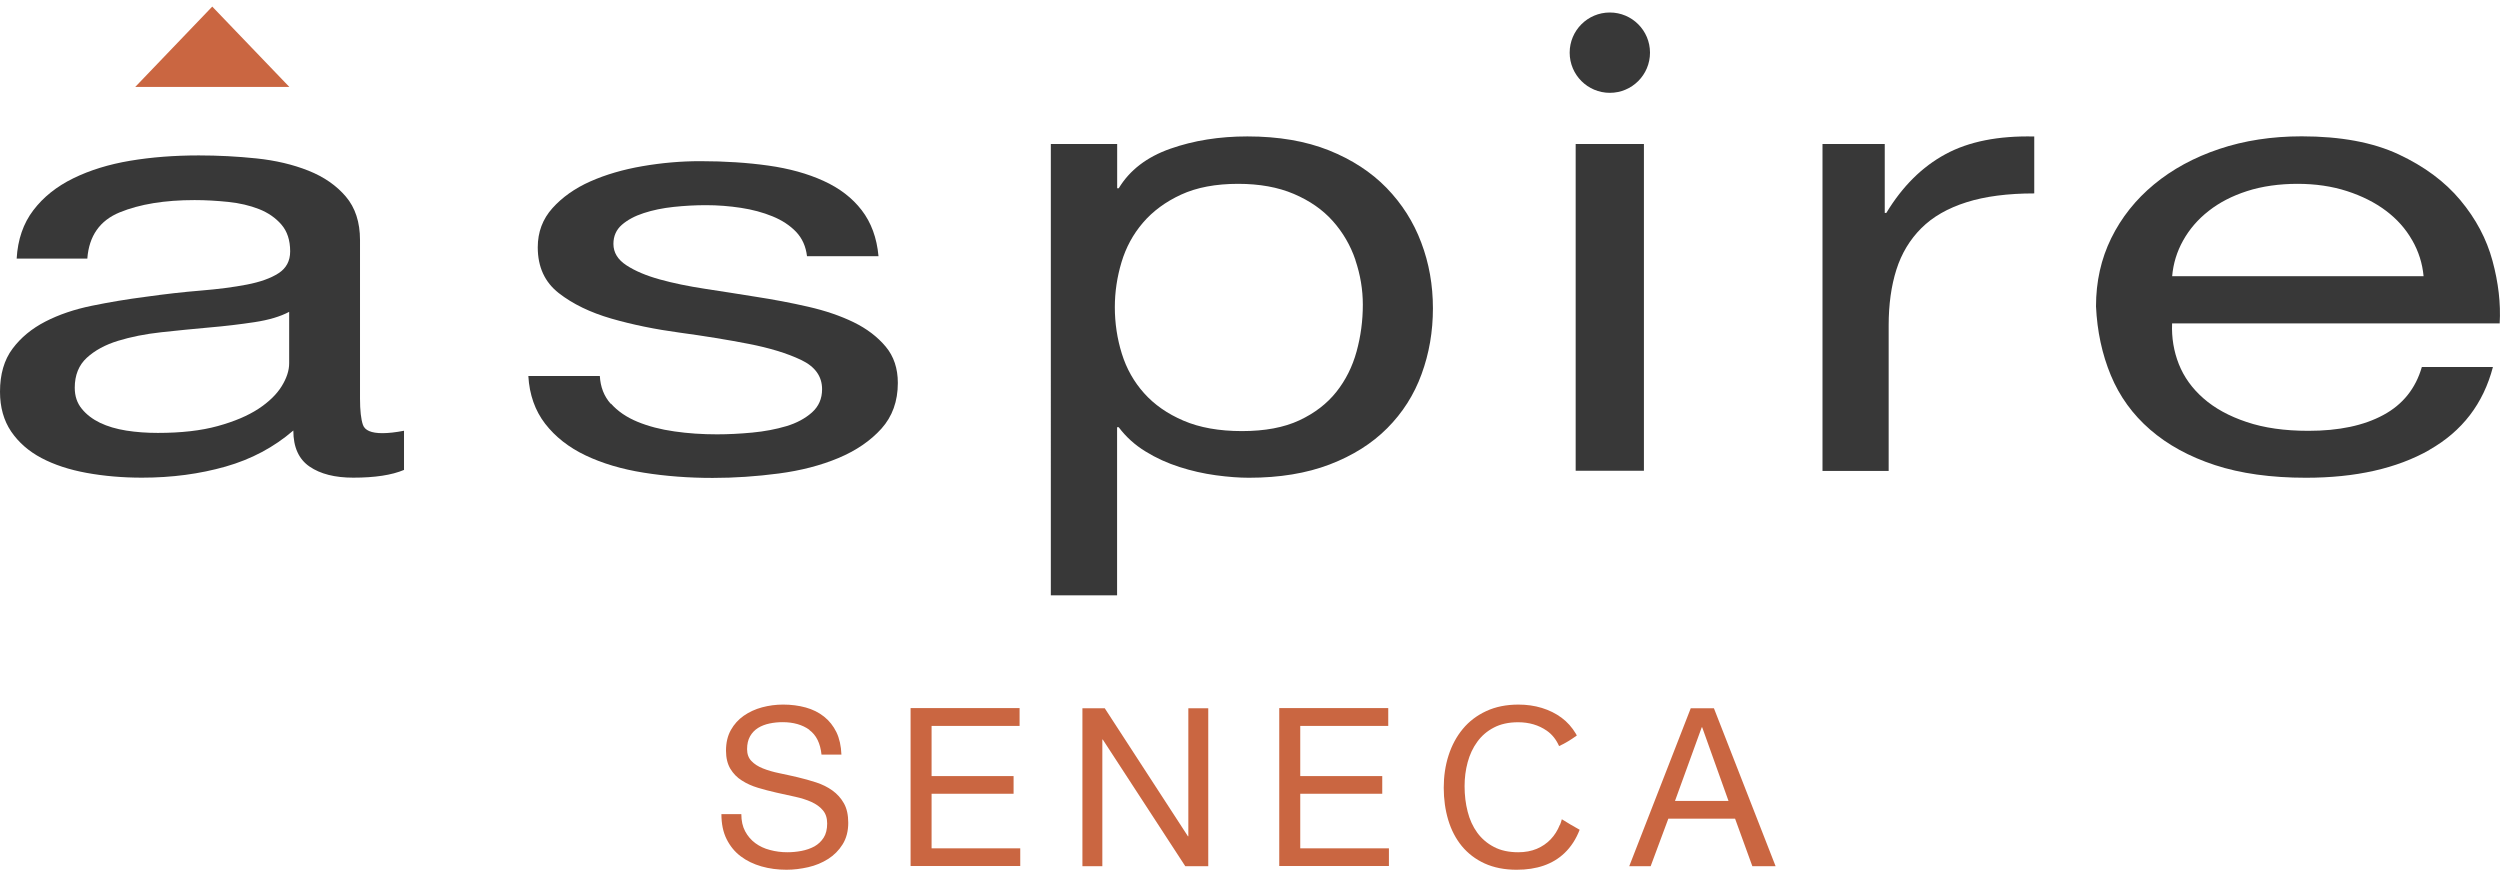
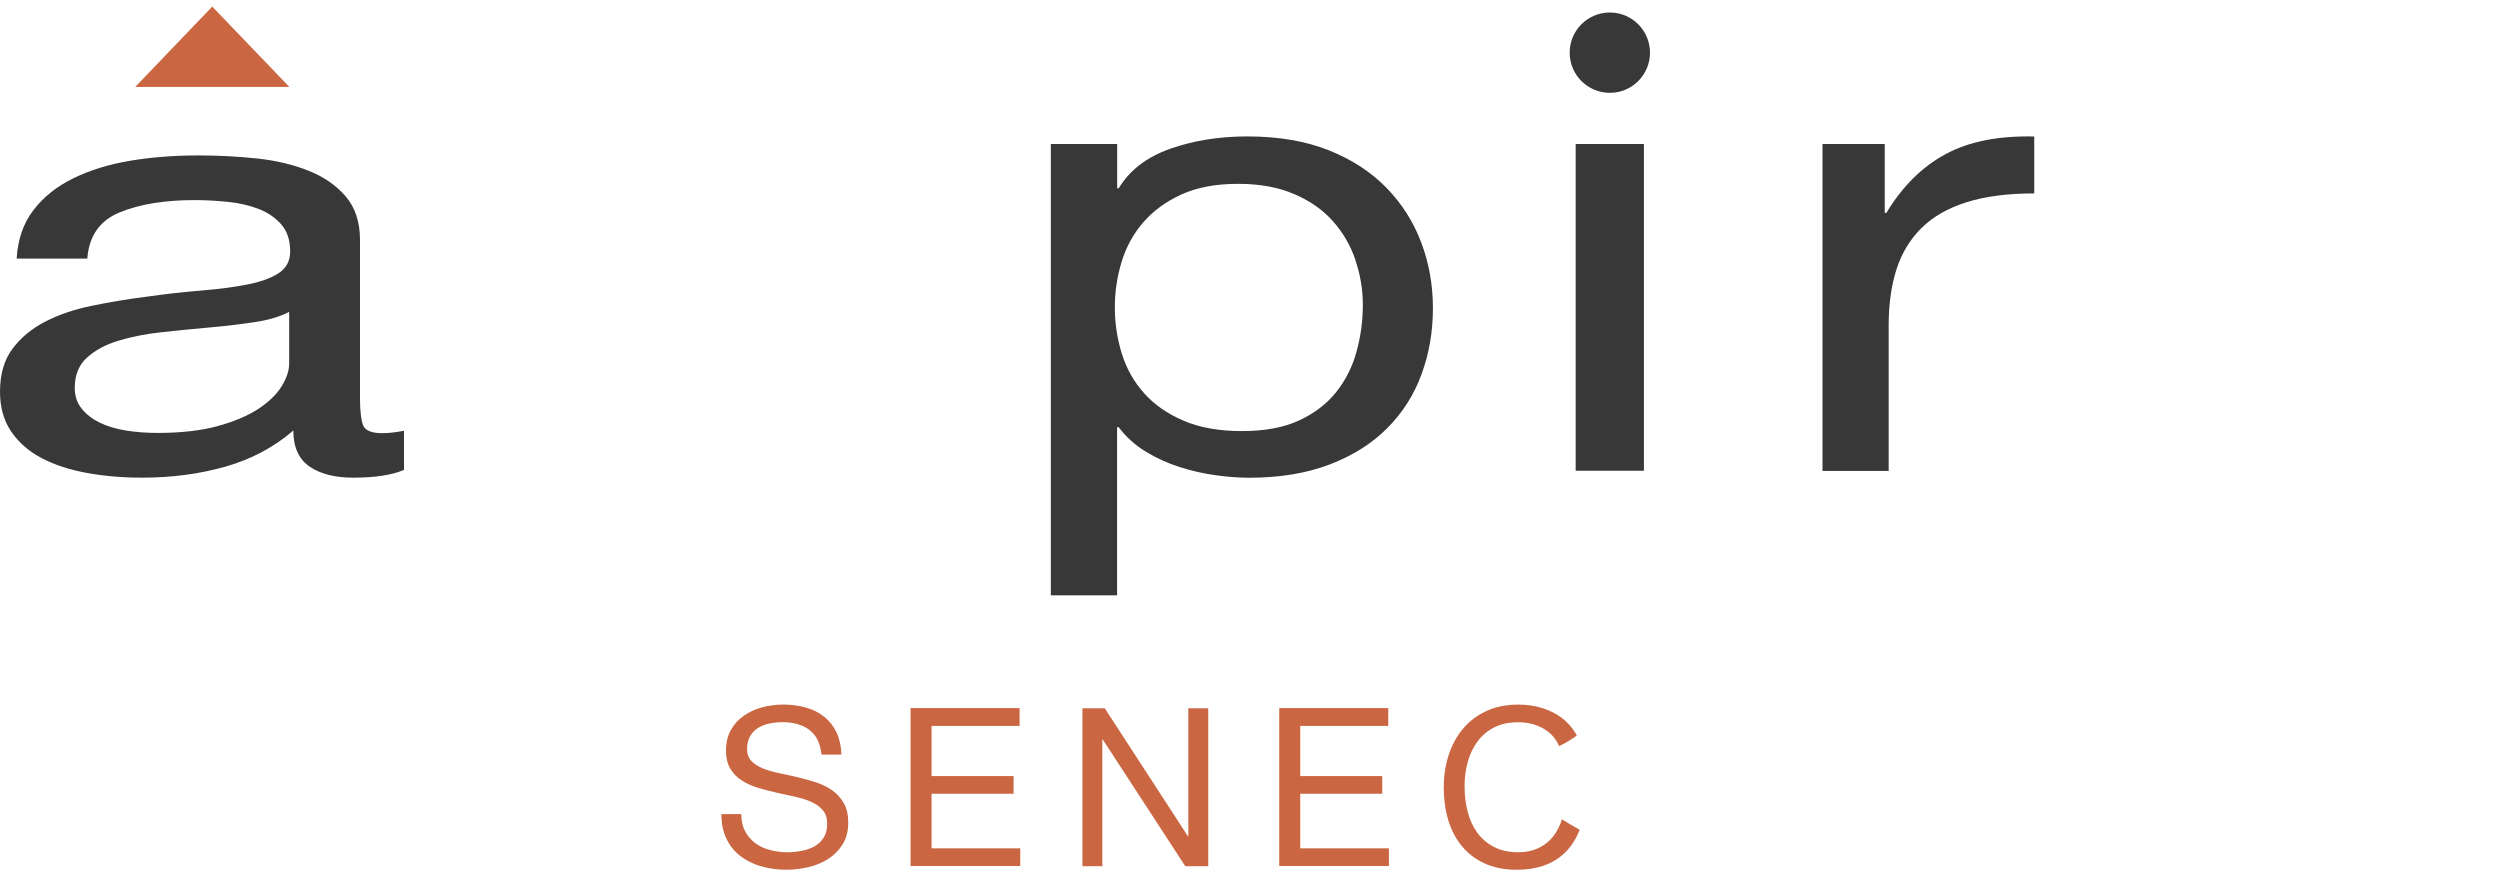
<svg xmlns="http://www.w3.org/2000/svg" id="logos" viewBox="0 0 300 105.16">
  <defs>
    <style>
      .cls-1 {
        fill: #ca6641;
      }

      .cls-2 {
        fill: #383838;
      }
    </style>
  </defs>
  <g>
    <path class="cls-2" d="M48.48,56.39c-1.46.62-3.49.93-6.09.93-2.19,0-3.94-.44-5.24-1.33s-1.95-2.33-1.95-4.33c-2.33,2.01-5.04,3.45-8.13,4.33s-6.43,1.33-10.03,1.33c-2.33,0-4.54-.19-6.63-.57-2.09-.38-3.91-.98-5.44-1.79-1.53-.81-2.74-1.87-3.64-3.19C.45,50.46,0,48.87,0,47.01,0,44.91.5,43.19,1.5,41.85c1-1.34,2.31-2.42,3.94-3.26,1.63-.84,3.49-1.47,5.59-1.9s4.24-.79,6.43-1.07c2.33-.33,4.54-.58,6.63-.75,2.09-.17,3.94-.41,5.54-.72,1.6-.31,2.86-.76,3.79-1.36.93-.6,1.4-1.47,1.4-2.62,0-1.34-.35-2.41-1.05-3.22-.7-.81-1.6-1.43-2.69-1.86-1.1-.43-2.33-.72-3.69-.86-1.36-.14-2.71-.22-4.04-.22-3.59,0-6.58.49-8.98,1.47-2.39.98-3.69,2.83-3.89,5.55H2c.13-2.29.8-4.23,2-5.8,1.2-1.58,2.79-2.85,4.79-3.83,2-.98,4.27-1.68,6.83-2.11,2.56-.43,5.3-.64,8.23-.64,2.33,0,4.64.12,6.93.36,2.29.24,4.37.73,6.23,1.47,1.86.74,3.36,1.78,4.49,3.11,1.13,1.33,1.7,3.07,1.7,5.22v19.02c0,1.43.12,2.48.35,3.15.23.67,1.01,1,2.34,1,.73,0,1.6-.1,2.59-.29v4.73ZM34.72,37.41c-1.06.57-2.46.99-4.19,1.25-1.73.26-3.54.48-5.44.64-1.9.17-3.81.36-5.74.57-1.93.21-3.66.56-5.19,1.03-1.53.47-2.78,1.15-3.74,2.03-.96.88-1.45,2.08-1.45,3.6,0,1,.28,1.84.85,2.53.56.69,1.3,1.25,2.19,1.68.9.43,1.95.74,3.14.93,1.2.19,2.46.28,3.79.28,2.79,0,5.19-.27,7.18-.82,2-.55,3.62-1.24,4.89-2.07,1.26-.83,2.19-1.74,2.79-2.71.6-.97.9-1.89.9-2.75v-6.2Z" />
-     <path class="cls-2" d="M73.31,48.43c.81.91,1.87,1.64,3.18,2.18,1.31.54,2.79.93,4.44,1.16,1.65.24,3.35.35,5.1.35,1.35,0,2.76-.07,4.24-.21,1.48-.14,2.84-.4,4.09-.77,1.24-.37,2.27-.93,3.08-1.65.81-.73,1.21-1.65,1.21-2.78,0-1.55-.84-2.72-2.52-3.52-1.68-.8-3.79-1.44-6.31-1.93-2.52-.49-5.27-.94-8.23-1.34-2.96-.4-5.7-.96-8.23-1.69-2.52-.73-4.63-1.75-6.31-3.06-1.68-1.31-2.52-3.14-2.52-5.49,0-1.83.59-3.4,1.77-4.71,1.18-1.31,2.69-2.38,4.54-3.2,1.85-.82,3.94-1.43,6.26-1.83,2.32-.4,4.63-.6,6.92-.6,2.96,0,5.69.18,8.18.53,2.49.35,4.7.96,6.61,1.83,1.92.87,3.45,2.04,4.59,3.52,1.14,1.48,1.82,3.32,2.02,5.52h-8.58c-.14-1.17-.57-2.14-1.31-2.92-.74-.77-1.68-1.39-2.83-1.86-1.15-.47-2.41-.81-3.79-1.02-1.38-.21-2.78-.32-4.19-.32-1.28,0-2.57.07-3.89.21s-2.51.39-3.58.74c-1.08.35-1.95.82-2.63,1.41-.67.59-1.01,1.35-1.01,2.29,0,1.03.52,1.89,1.57,2.57,1.04.68,2.37,1.24,3.99,1.69,1.62.45,3.43.82,5.45,1.13,2.02.31,4.04.62,6.06.95,2.15.33,4.26.73,6.31,1.2,2.05.47,3.87,1.09,5.45,1.86,1.58.77,2.86,1.75,3.84,2.92.98,1.17,1.46,2.63,1.46,4.36,0,2.2-.66,4.03-1.97,5.49-1.31,1.45-3.03,2.63-5.15,3.52-2.12.89-4.51,1.51-7.17,1.86-2.66.35-5.3.53-7.93.53-2.89,0-5.65-.21-8.28-.63-2.63-.42-4.95-1.11-6.97-2.07-2.02-.96-3.63-2.23-4.85-3.8-1.21-1.57-1.89-3.48-2.02-5.73h8.58c.07,1.31.5,2.43,1.31,3.34Z" />
    <path class="cls-2" d="M134.06,17.28v5.31h.19c1.31-2.17,3.37-3.75,6.18-4.74,2.81-.99,5.89-1.48,9.26-1.48,3.74,0,7,.56,9.78,1.67,2.77,1.11,5.08,2.62,6.92,4.51,1.84,1.9,3.23,4.08,4.16,6.56.94,2.48,1.4,5.11,1.4,7.89s-.45,5.41-1.36,7.89c-.9,2.48-2.28,4.64-4.12,6.49-1.84,1.85-4.15,3.3-6.92,4.36-2.78,1.06-6,1.59-9.68,1.59-1.19,0-2.51-.1-3.98-.3-1.47-.2-2.92-.53-4.35-.99-1.44-.46-2.79-1.07-4.07-1.86-1.28-.78-2.36-1.76-3.23-2.92h-.19v20.18h-7.95V17.28h7.95ZM162.65,31.19c-.59-1.74-1.5-3.3-2.71-4.66-1.22-1.37-2.78-2.45-4.68-3.26-1.9-.81-4.13-1.21-6.69-1.21-2.68,0-4.96.43-6.83,1.29-1.87.86-3.4,1.99-4.59,3.38-1.19,1.39-2.04,2.97-2.57,4.74-.53,1.77-.8,3.56-.8,5.39,0,1.92.28,3.78.84,5.58.56,1.8,1.45,3.38,2.67,4.74,1.22,1.37,2.79,2.47,4.73,3.3,1.93.83,4.27,1.25,7.02,1.25s5.04-.43,6.88-1.29c1.84-.86,3.32-2,4.44-3.41,1.12-1.41,1.93-3.03,2.43-4.85.5-1.82.75-3.69.75-5.61,0-1.82-.3-3.6-.89-5.35Z" />
    <path class="cls-2" d="M226.17,17.28v8.27h.19c1.93-3.19,4.3-5.54,7.1-7.05,2.8-1.52,6.35-2.22,10.65-2.12v6.83c-3.18,0-5.89.35-8.13,1.06-2.24.71-4.05,1.74-5.42,3.11-1.37,1.37-2.37,3.02-2.99,4.97-.62,1.95-.93,4.18-.93,6.71v17.45h-7.94V17.28h7.48Z" />
-     <path class="cls-2" d="M291.54,53.99c-3.93,2.23-8.87,3.34-14.83,3.34-4.2,0-7.84-.51-10.92-1.52-3.08-1.01-5.67-2.43-7.77-4.25-2.1-1.82-3.67-3.99-4.72-6.52-1.05-2.53-1.64-5.28-1.78-8.27,0-2.98.61-5.71,1.83-8.19,1.22-2.48,2.93-4.63,5.13-6.45,2.2-1.82,4.81-3.24,7.82-4.25,3.01-1.01,6.31-1.52,9.9-1.52,4.67,0,8.55.72,11.63,2.16,3.08,1.44,5.55,3.27,7.41,5.5,1.86,2.23,3.15,4.65,3.86,7.28.71,2.63,1,5.13.86,7.51h-39.31c-.07,1.72.2,3.35.81,4.89.61,1.54,1.59,2.91,2.95,4.1,1.35,1.19,3.08,2.14,5.18,2.84,2.1.71,4.57,1.06,7.42,1.06,3.66,0,6.65-.63,8.99-1.9,2.34-1.26,3.88-3.19,4.62-5.76h8.53c-1.15,4.4-3.69,7.71-7.62,9.94ZM289.45,28.81c-.78-1.37-1.83-2.54-3.15-3.53-1.32-.99-2.88-1.77-4.67-2.35-1.8-.58-3.78-.87-5.94-.87s-4.25.29-6.04.87c-1.8.58-3.34,1.38-4.62,2.39-1.29,1.01-2.3,2.19-3.05,3.53-.75,1.34-1.19,2.77-1.32,4.29h30.17c-.14-1.52-.59-2.96-1.37-4.32Z" />
    <g>
      <path class="cls-2" d="M197.27,17.28v39.21h-8.19V17.28h8.19Z" />
      <circle class="cls-2" cx="193.18" cy="6.32" r="4.82" />
    </g>
  </g>
  <polygon class="cls-1" points="34.72 10.43 16.23 10.43 25.47 .79 34.72 10.43" />
  <g>
    <path class="cls-1" d="M97.13,87.58c-.84-.61-1.92-.92-3.22-.92-.53,0-1.05.05-1.57.16-.51.11-.97.28-1.37.53-.4.25-.72.58-.96,1-.24.42-.36.93-.36,1.55,0,.58.17,1.06.52,1.42.34.36.8.66,1.38.89.57.23,1.22.42,1.95.57.72.15,1.46.31,2.22.49.75.18,1.49.38,2.22.62.73.24,1.38.56,1.95.97.57.41,1.03.92,1.38,1.54.35.62.52,1.4.52,2.34,0,1.01-.23,1.87-.68,2.59-.45.72-1.03,1.3-1.74,1.75-.71.45-1.5.78-2.37.98-.88.2-1.75.31-2.61.31-1.06,0-2.07-.13-3.01-.4s-1.78-.67-2.49-1.21c-.72-.54-1.28-1.23-1.7-2.07-.42-.84-.62-1.84-.62-2.99h2.39c0,.8.15,1.48.46,2.06.31.58.72,1.05,1.22,1.42.5.37,1.09.65,1.76.82.67.18,1.36.27,2.07.27.57,0,1.14-.05,1.71-.16.57-.11,1.09-.29,1.55-.54.46-.26.83-.61,1.11-1.05.28-.44.42-1.01.42-1.7,0-.65-.17-1.18-.52-1.59-.34-.41-.81-.74-1.38-1-.58-.26-1.22-.46-1.95-.62-.73-.16-1.46-.32-2.22-.49-.75-.17-1.49-.36-2.22-.58-.73-.22-1.38-.51-1.95-.88-.58-.36-1.03-.83-1.38-1.41-.34-.57-.52-1.3-.52-2.16,0-.96.19-1.78.58-2.48.39-.7.91-1.27,1.55-1.72.65-.45,1.38-.79,2.2-1.01.82-.22,1.67-.33,2.53-.33.97,0,1.87.12,2.71.35.83.23,1.56.59,2.19,1.09.63.5,1.12,1.12,1.49,1.87.36.75.56,1.65.6,2.69h-2.39c-.14-1.36-.63-2.35-1.47-2.96Z" />
    <path class="cls-1" d="M122.35,84.99v2.12h-10.56v6.02h9.84v2.12h-9.84v6.55h10.64v2.12h-13.16v-18.95h13.08Z" />
    <path class="cls-1" d="M132.57,84.99l9.98,15.36h.05v-15.36h2.39v18.95h-2.76l-9.9-15.2h-.05v15.2h-2.39v-18.95h2.68Z" />
    <path class="cls-1" d="M166.59,84.99v2.12h-10.56v6.02h9.84v2.12h-9.84v6.55h10.64v2.12h-13.16v-18.95h13.08Z" />
    <path class="cls-1" d="M187.18,98.98c-.27.67-.63,1.25-1.1,1.74-.47.49-1.03.87-1.67,1.14-.65.27-1.38.41-2.22.41-1.13,0-2.11-.21-2.92-.64-.81-.42-1.48-1-2-1.71-.52-.72-.91-1.56-1.15-2.52-.25-.96-.37-1.99-.37-3.06,0-.99.12-1.95.37-2.87.25-.92.63-1.74,1.15-2.45.52-.72,1.18-1.29,1.99-1.71.8-.42,1.77-.64,2.91-.64,1.33,0,2.47.34,3.44,1.01.66.46,1.14,1.08,1.48,1.85.75-.34,1.45-.78,2.13-1.27-.04-.07-.07-.15-.12-.22-.46-.77-1.03-1.41-1.72-1.92-.69-.51-1.48-.9-2.36-1.17-.88-.27-1.82-.4-2.81-.4-1.45,0-2.74.26-3.86.78-1.12.52-2.06,1.23-2.81,2.14-.75.9-1.32,1.96-1.71,3.17-.39,1.21-.58,2.51-.58,3.89s.18,2.67.54,3.87c.36,1.2.91,2.25,1.63,3.13.73.88,1.64,1.58,2.73,2.08,1.1.5,2.38.76,3.85.76,2.42,0,4.33-.66,5.73-1.99.8-.76,1.4-1.7,1.83-2.81-.72-.4-1.44-.82-2.14-1.26-.06.23-.13.46-.22.67Z" />
-     <path class="cls-1" d="M205.67,84.99l7.4,18.95h-2.79l-2.07-5.7h-8.01l-2.12,5.7h-2.57l7.38-18.95h2.79ZM207.42,96.11l-3.16-8.84h-.05l-3.21,8.84h6.42Z" />
  </g>
</svg>